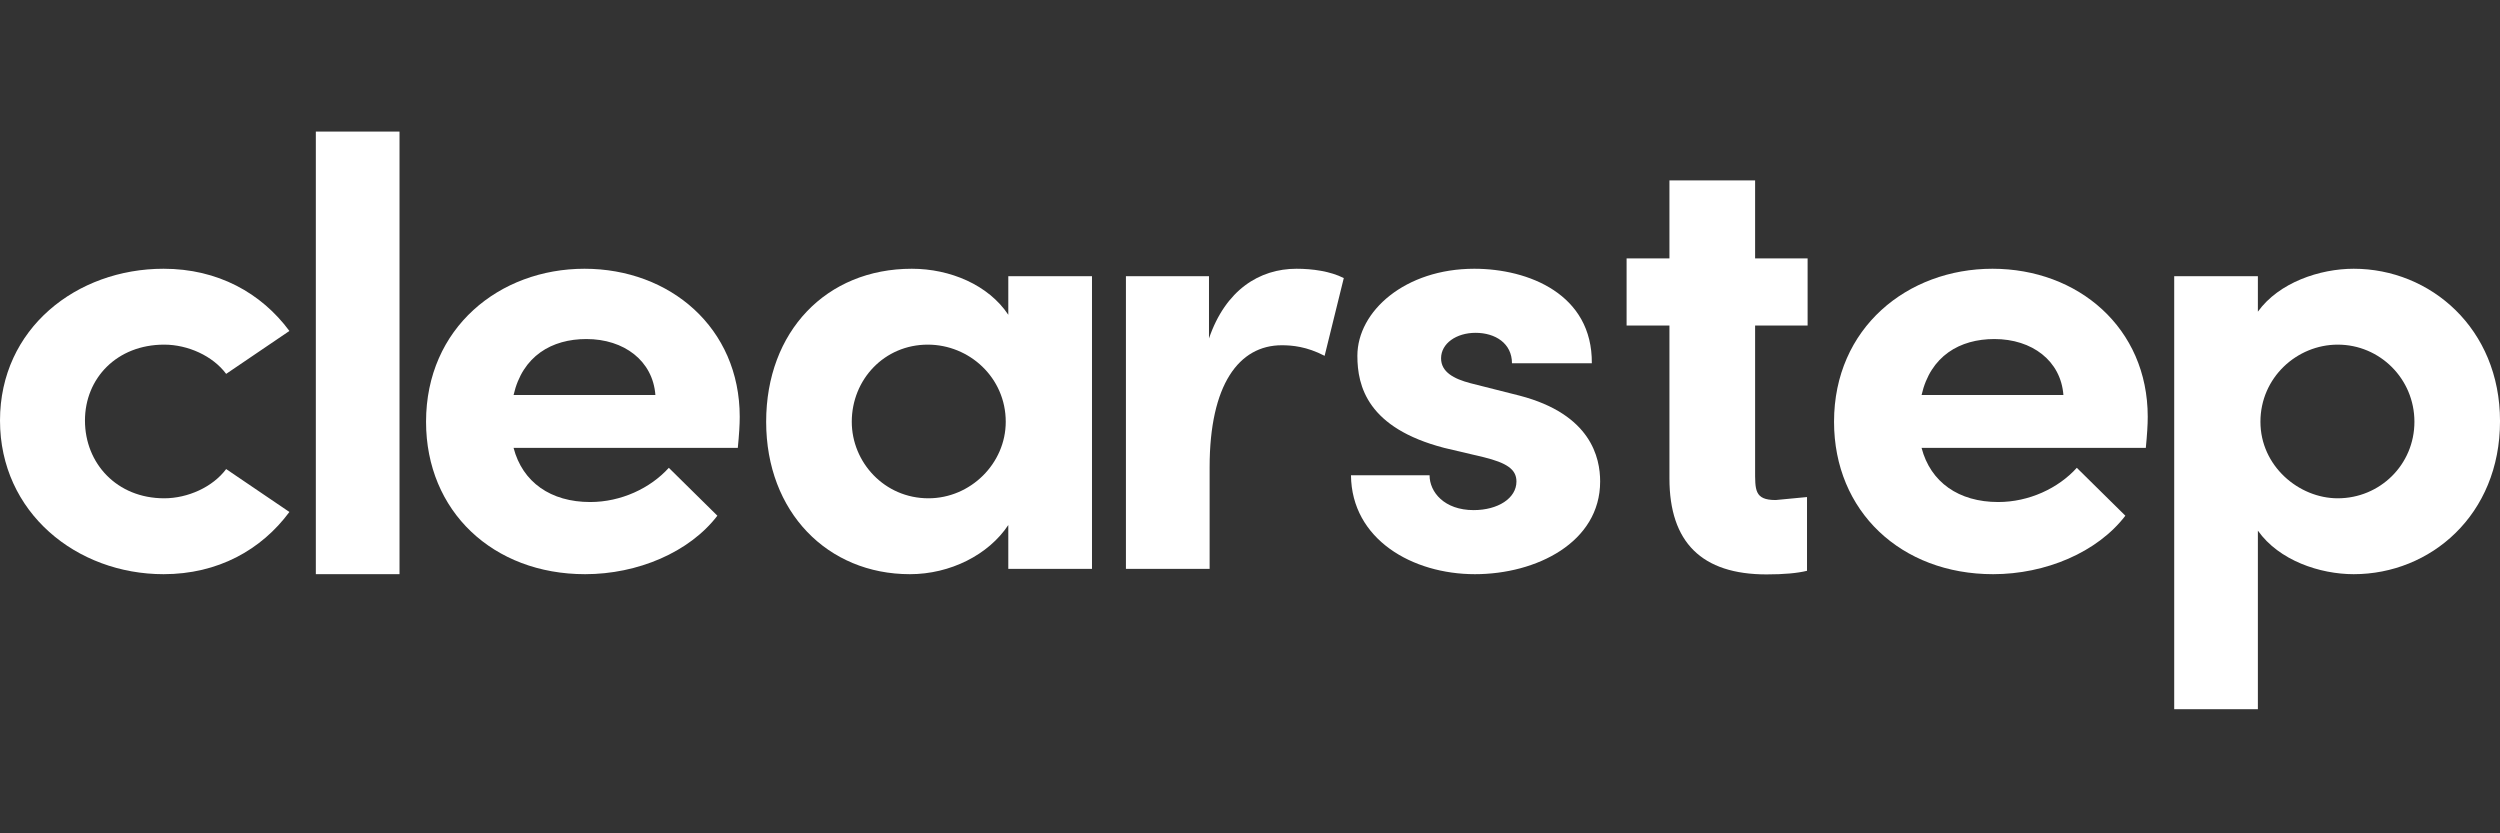
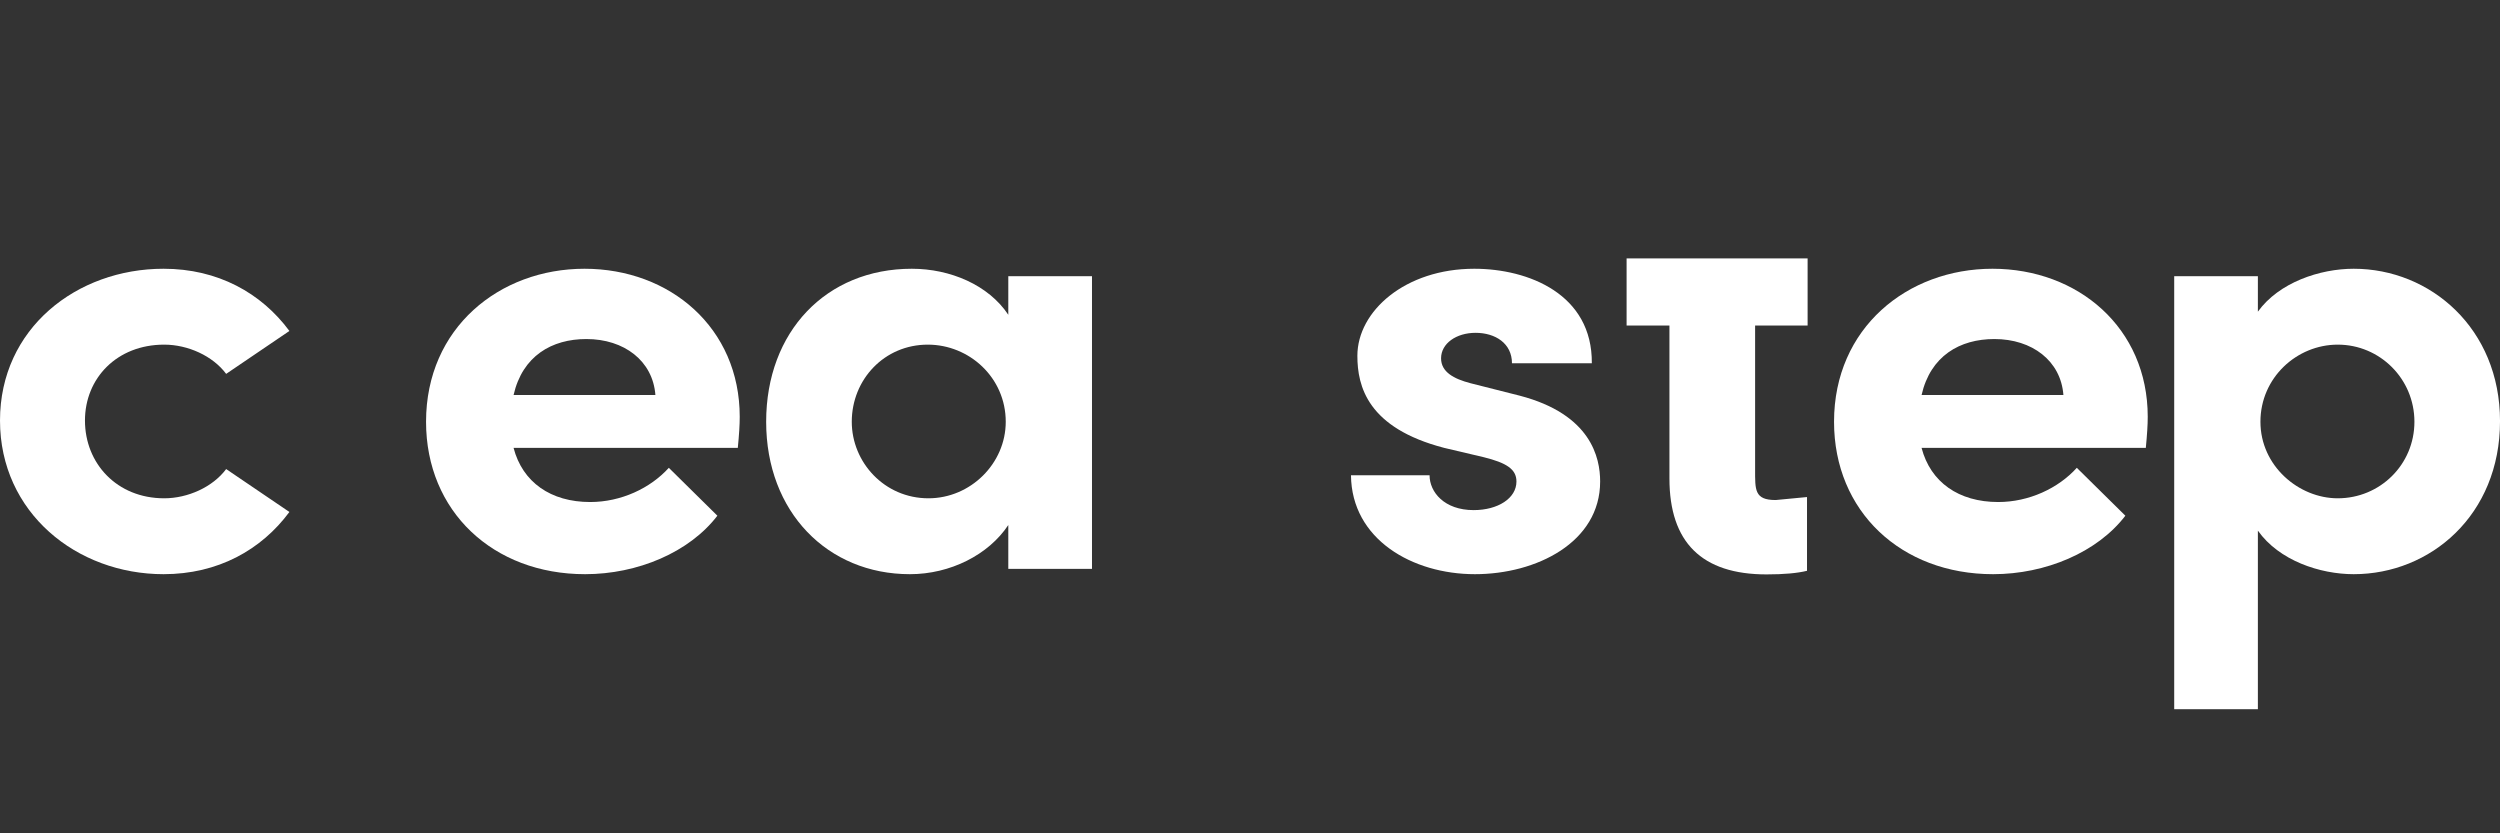
<svg xmlns="http://www.w3.org/2000/svg" width="138" height="46" viewBox="0 0 138 46" fill="none">
  <rect x="0" y="0" width="138" height="46" fill="#333333" stroke="none" />
  <path d="M55.658 17.376C54.565 15.728 52.449 14.835 50.333 14.835C45.607 14.835 42.292 18.303 42.292 23.282C42.292 28.261 45.678 31.695 50.227 31.695C52.449 31.695 54.565 30.63 55.658 28.982V31.402H60.278V15.247H55.658V17.376ZM51.249 27.506C48.816 27.506 47.018 25.514 47.018 23.282C47.018 20.947 48.816 19.024 51.214 19.024C53.507 19.024 55.517 20.844 55.517 23.282C55.517 25.583 53.577 27.506 51.249 27.506Z" fill="white" />
-   <path d="M99.747 27.437V31.508C99.214 31.64 98.47 31.707 97.515 31.707C93.94 31.707 92.153 29.941 92.153 26.411V17.97H89.788V14.263H92.153V9.959H96.882V14.263H99.78V17.97H96.882V25.914C96.882 27.04 96.841 27.602 98.017 27.602L99.747 27.437Z" fill="white" />
-   <path d="M71.567 14.835C69.522 14.835 67.653 16.002 66.736 18.681V15.247H62.151V31.402H66.771V25.789C66.771 21.222 68.393 19.058 70.756 19.058C71.32 19.058 72.132 19.127 73.119 19.642L74.177 15.35C73.436 14.972 72.449 14.835 71.567 14.835Z" fill="white" />
+   <path d="M99.747 27.437V31.508C99.214 31.64 98.47 31.707 97.515 31.707C93.94 31.707 92.153 29.941 92.153 26.411V17.97H89.788V14.263H92.153H96.882V14.263H99.78V17.97H96.882V25.914C96.882 27.04 96.841 27.602 98.017 27.602L99.747 27.437Z" fill="white" />
  <path d="M81.416 31.695C84.801 31.695 88.328 29.944 88.328 26.578C88.328 25.274 87.834 22.87 83.884 21.84L81.169 21.153C80.252 20.913 79.547 20.535 79.547 19.78C79.547 18.956 80.393 18.372 81.451 18.372C82.544 18.372 83.461 18.956 83.461 20.054H87.869C87.905 16.243 84.378 14.835 81.38 14.835C77.572 14.835 74.927 17.17 74.927 19.642C74.927 21.325 75.491 23.625 79.723 24.724L81.909 25.239C83.144 25.548 83.708 25.892 83.708 26.578C83.708 27.506 82.685 28.158 81.345 28.158C79.723 28.158 78.912 27.162 78.912 26.235H74.574C74.609 29.772 77.96 31.695 81.416 31.695Z" fill="white" />
  <path d="M118.555 23.007C118.555 18.097 114.711 14.835 109.985 14.835C105.295 14.835 101.239 18.097 101.239 23.282C101.239 28.227 104.942 31.695 110.02 31.695C112.912 31.695 115.769 30.493 117.32 28.467L114.64 25.823C113.618 26.956 111.995 27.712 110.303 27.712C108.116 27.712 106.564 26.613 106.071 24.724H118.449C118.519 24.003 118.555 23.454 118.555 23.007ZM106.071 21.805C106.564 19.642 108.187 18.715 110.091 18.715C112.172 18.715 113.759 19.917 113.9 21.805H106.071Z" fill="white" />
  <path d="M129.925 14.835C128.056 14.835 125.799 15.59 124.635 17.204V15.247H120.016V39.146H124.635V29.291C125.799 30.939 128.056 31.695 129.925 31.695C134.157 31.695 138.001 28.433 138.001 23.248C138.001 18.131 134.157 14.835 129.925 14.835ZM129.044 27.506C126.892 27.506 124.776 25.72 124.776 23.282C124.776 20.844 126.787 19.024 129.044 19.024C131.371 19.024 133.276 20.913 133.276 23.282C133.276 25.651 131.371 27.506 129.044 27.506Z" fill="white" />
-   <path d="M22.053 31.694V7.263H17.434V31.694H22.053Z" fill="white" />
  <path d="M9.028 31.695C12.026 31.695 14.424 30.356 15.975 28.261L12.484 25.892C11.743 26.887 10.368 27.506 9.063 27.506C6.454 27.506 4.69 25.583 4.69 23.213C4.69 20.878 6.454 19.024 9.063 19.024C10.368 19.024 11.743 19.642 12.484 20.638L15.975 18.269C14.424 16.174 12.026 14.835 9.028 14.835C4.232 14.835 0 18.131 0 23.213C0 28.295 4.232 31.695 9.028 31.695Z" fill="white" />
  <path d="M40.833 23.007C40.833 18.097 36.989 14.835 32.264 14.835C27.573 14.835 23.518 18.097 23.518 23.282C23.518 28.227 27.221 31.695 32.299 31.695C35.191 31.695 38.047 30.493 39.599 28.467L36.919 25.823C35.896 26.956 34.274 27.712 32.581 27.712C30.394 27.712 28.843 26.613 28.349 24.724H40.727C40.798 24.003 40.833 23.454 40.833 23.007ZM28.349 21.805C28.843 19.642 30.465 18.715 32.369 18.715C34.45 18.715 36.037 19.917 36.178 21.805H28.349Z" fill="white" />
</svg>